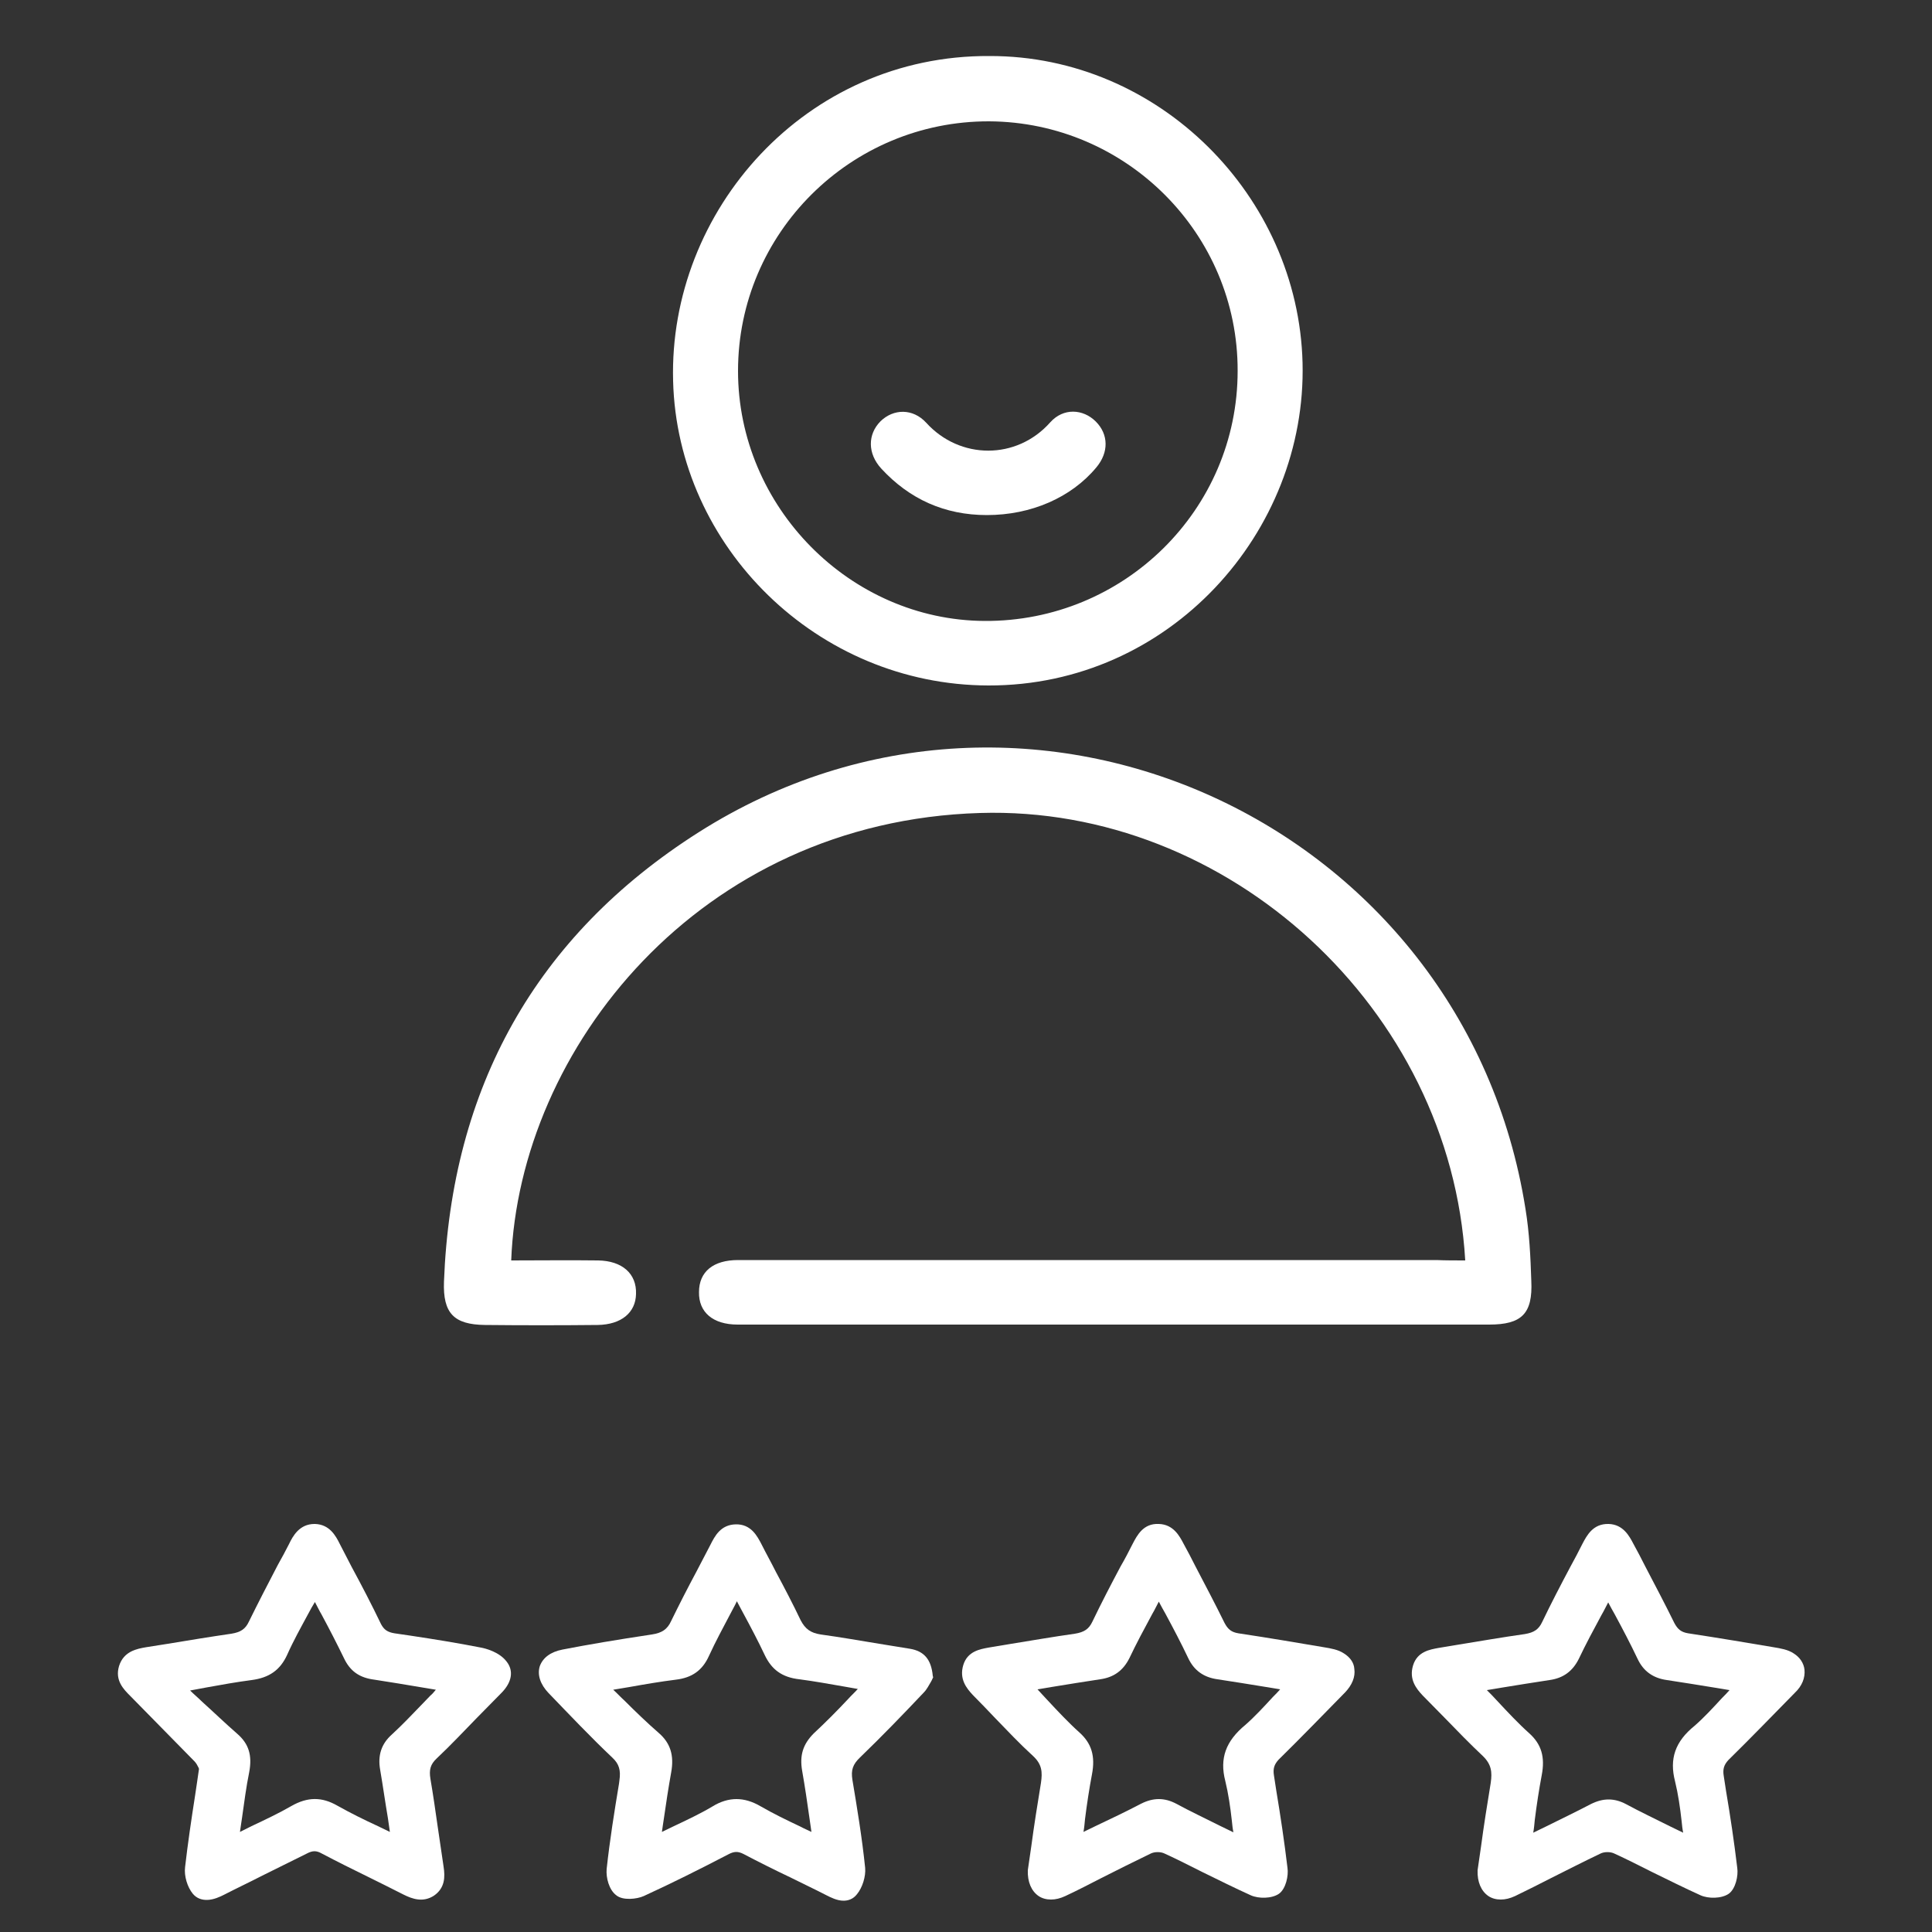
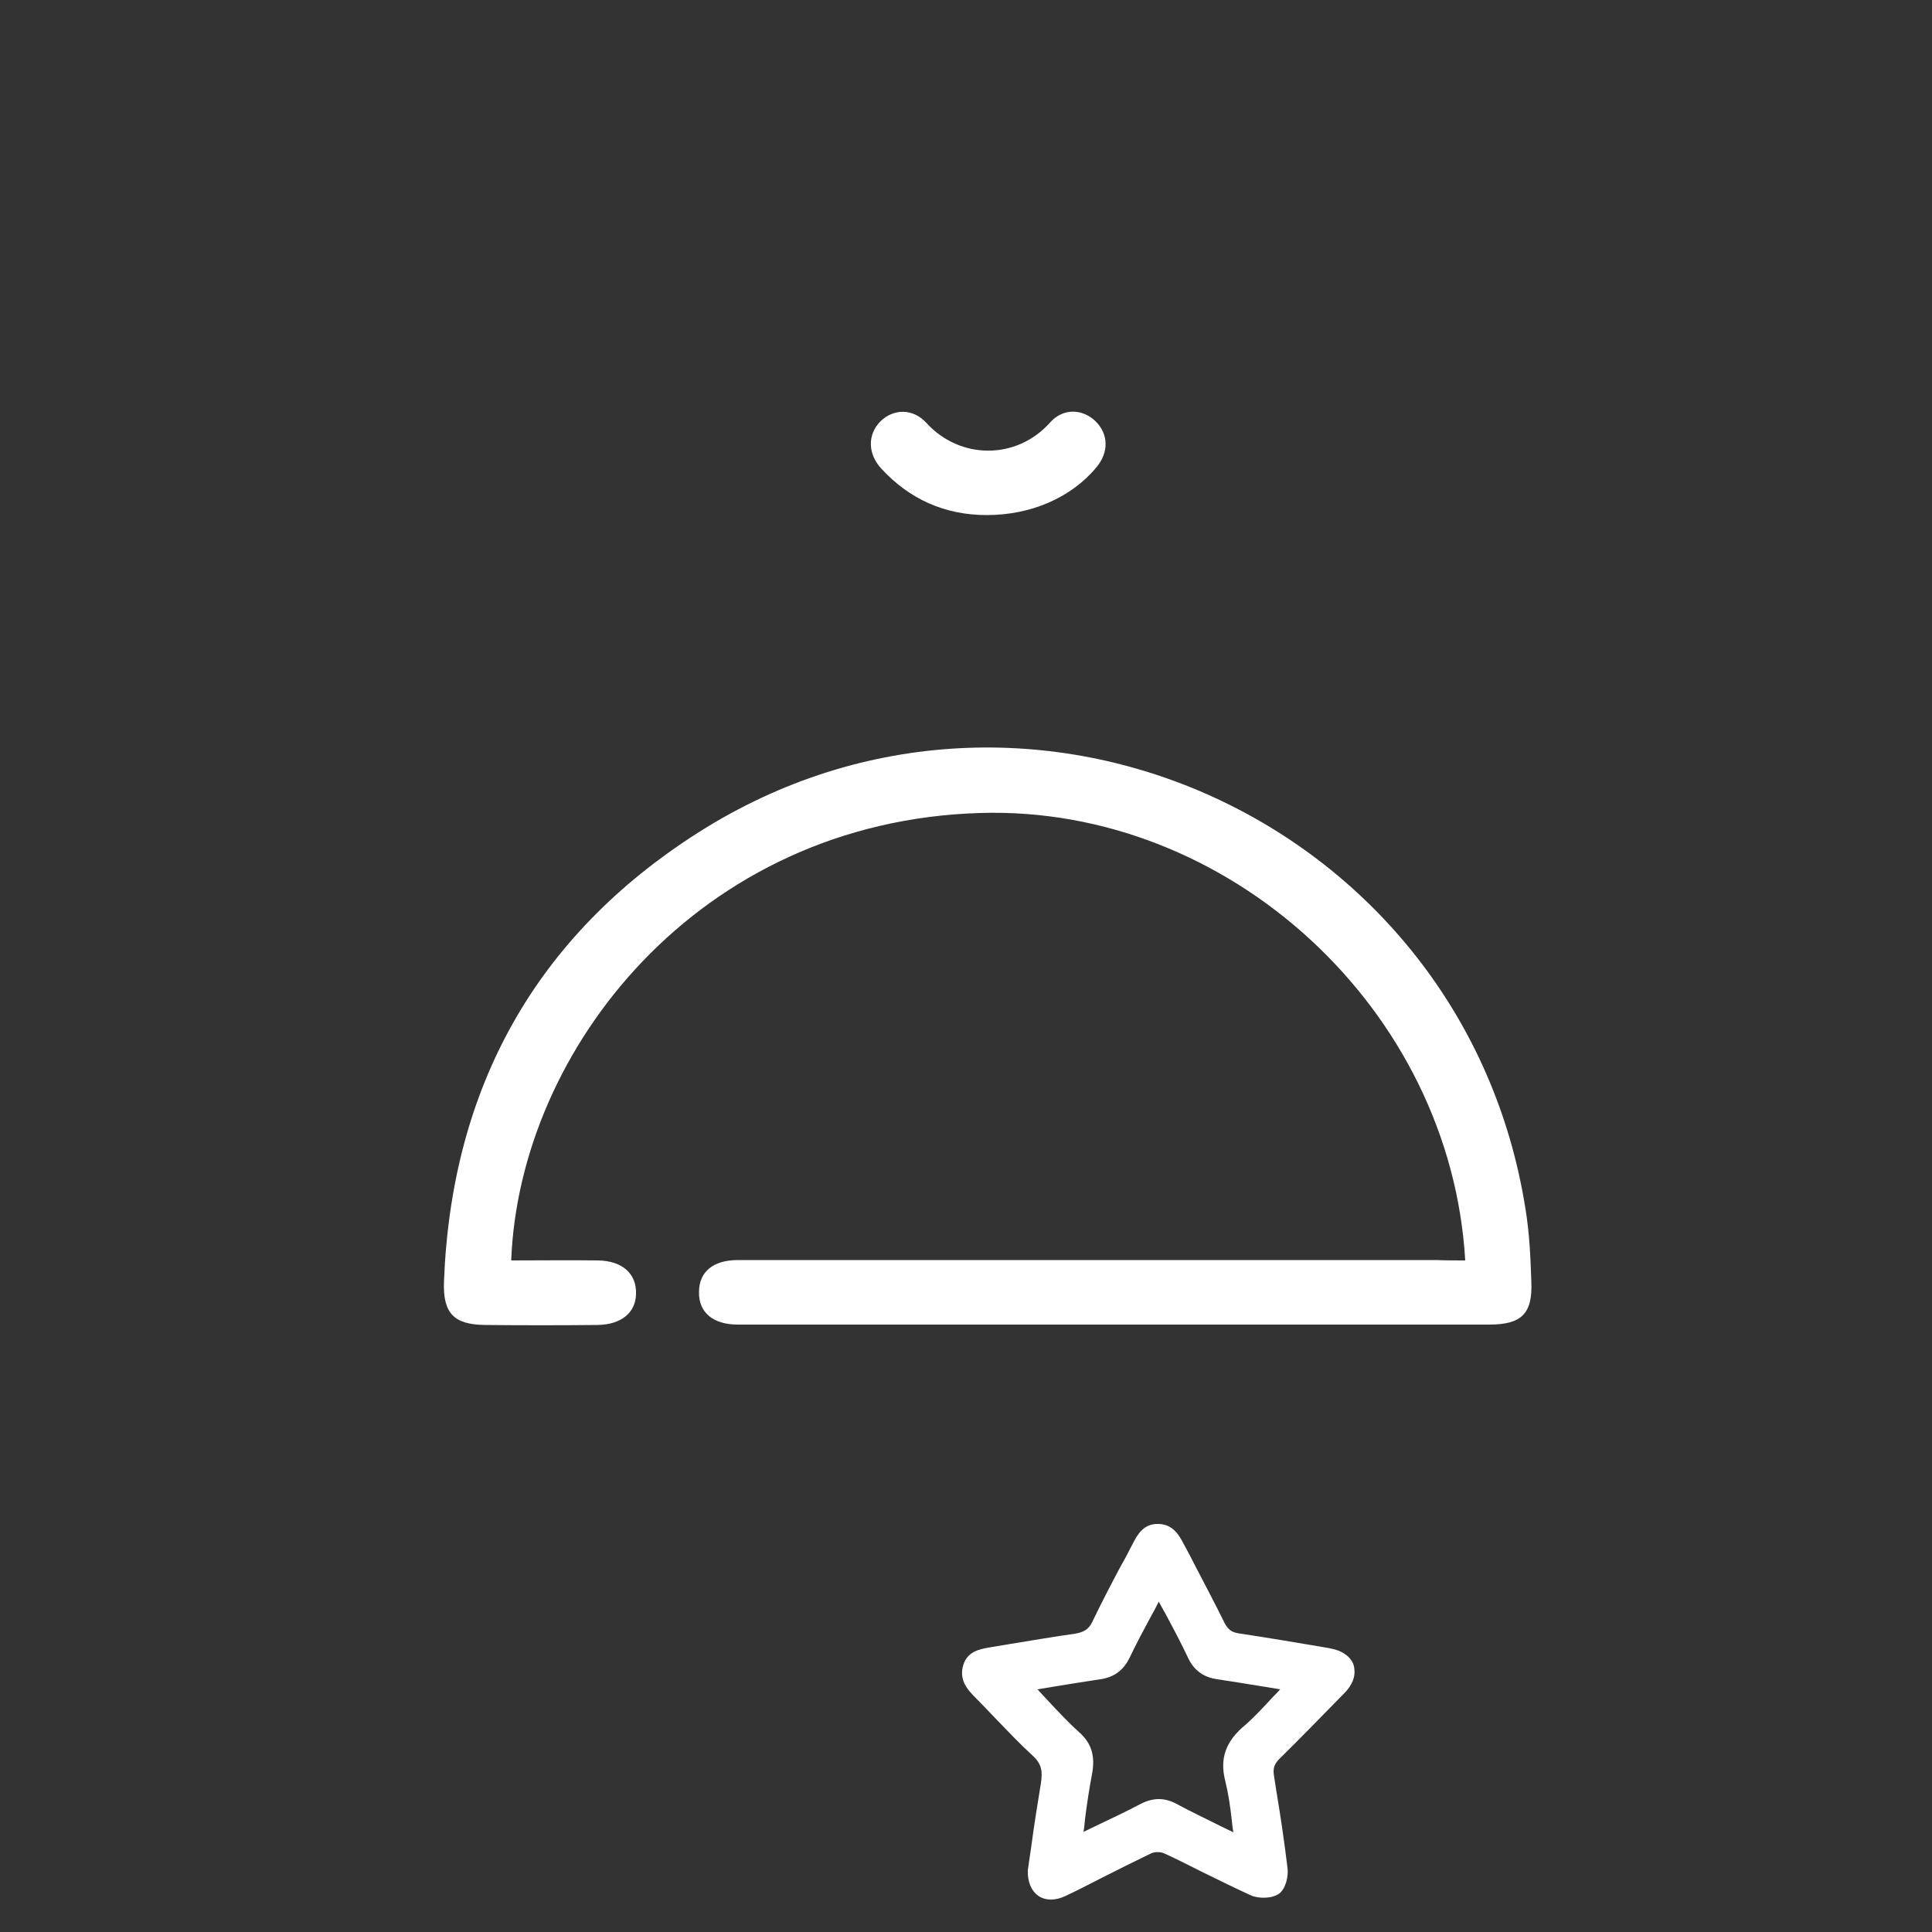
<svg xmlns="http://www.w3.org/2000/svg" id="Слой_1" x="0px" y="0px" viewBox="0 0 500 500" style="enable-background:new 0 0 500 500;" xml:space="preserve">
  <rect x="0" y="0" width="500" height="500" fill="#333333" stroke="none" />
  <style type="text/css"> .st0{fill:#FFFFFF;} </style>
  <path class="st0" d="M379.2,326.2c-3.8-65.1-61.3-117.8-125.6-115.8c-72.8,2.2-119.2,61.2-121.3,115.8c7.5,0,15-0.1,22.5,0 c6.2,0.1,10,3.4,9.8,8.7c-0.1,4.8-3.8,7.9-9.9,8c-9.7,0.1-19.5,0.1-29.2,0c-8-0.1-10.9-3-10.6-11.2c1.9-50.1,23.7-89.5,65.9-116.3 c85.5-54.3,198.2-2.6,214,97.5c1,6.1,1.3,12.4,1.5,18.6c0.4,8.5-2.5,11.3-10.9,11.3c-51.1,0-102.2,0-153.2,0c-13.8,0-27.6,0-41.3,0 c-6.4,0-10.1-3.2-10-8.4c0-5.3,3.7-8.3,10.1-8.3c60.3,0,120.5,0,180.8,0C374.1,326.2,376.5,326.2,379.2,326.2z" />
-   <path class="st0" d="M256.1,14.5c43.8-0.1,79.9,36.2,81,79.4c1.1,43.7-34.3,83.6-81.3,83.5c-44.3-0.1-80.5-35.9-81.6-78.8 C173,54.5,208.5,14.2,256.1,14.5z M256,31.4c-35.8-0.1-65,28.9-65,64.6c0,35.2,29,64.5,63.8,64.7c36.1,0.2,65.5-28.8,65.5-64.7 C320.4,60.5,291.5,31.6,256,31.4z" />
  <path class="st0" d="M255.4,133.3c-10.9,0-20-4.1-27.3-12c-3.6-3.9-3.6-8.9-0.2-12.3c3.3-3.2,8.3-3.4,11.8,0.4 c8.7,9.6,23.4,9.7,32.1-0.1c3.4-3.8,8.5-3.5,11.8-0.2c3.3,3.3,3.4,8,0.1,11.9C277.2,128.8,266.8,133.3,255.4,133.3z" />
  <g>
    <path class="st0" d="M347.8,427.9c-1.5-1-3.4-1.3-5.2-1.6c-6.5-1.1-14.1-2.4-22.1-3.6c-1.8-0.3-2.7-1-3.6-2.7 c-2.4-4.9-5-9.8-7.5-14.6c-1-2-2-3.9-3.1-5.9c-1-1.9-2.6-5-6.4-5.1c-4-0.2-5.6,2.9-6.8,5.2c-1,2-2,3.9-3.1,5.8 c-2.5,4.7-5,9.5-7.3,14.3c-0.9,1.9-2.1,2.7-4.5,3.1c-5.7,0.8-11.4,1.8-17,2.7l-5.4,0.9c-2.1,0.4-5.4,0.9-6.5,4.5s0.8,6,2.5,7.8 c2,2,3.9,4,5.8,6c3.1,3.2,6.3,6.6,9.7,9.7c2.4,2.2,2.5,4.2,2.1,7c-0.9,5.5-1.8,11.1-2.5,16.4c-0.3,2.1-0.6,4.2-0.9,6.2l0,0.1 c-0.1,2.9,0.9,5.3,2.8,6.6c0.9,0.6,2,0.9,3.2,0.9c1.2,0,2.4-0.3,3.7-0.9c3.2-1.5,6.3-3.1,9.4-4.7c4.1-2.1,8.4-4.2,12.7-6.3 c1-0.5,2.6-0.5,3.6,0c3.3,1.5,6.6,3.2,9.8,4.8c4.1,2,8.3,4.1,12.5,6c2,0.9,5.4,0.9,7.3-0.4c1.8-1.3,2.5-4.7,2.2-6.7 c-0.8-6.7-1.8-13.4-2.9-20l-0.6-3.9c-0.3-1.8,0.1-2.9,1.2-4.1c5.9-5.8,11.6-11.7,17.2-17.4c1.8-1.9,2.7-4,2.4-6.1 C350.4,430.3,349.4,428.9,347.8,427.9z M317.1,460.9c0.8,3.3,1.3,6.7,1.7,10.3c0.1,1,0.2,2,0.4,3c-1.1-0.5-2.2-1.1-3.3-1.6 c-4-2-7.8-3.8-11.5-5.8c-1.5-0.8-3-1.2-4.5-1.2s-3,0.4-4.6,1.2c-3.8,2-7.6,3.8-11.6,5.7c-1.1,0.5-2.2,1.1-3.3,1.6 c0.2-1.1,0.3-2.2,0.4-3.3c0.5-4,1.1-7.9,1.8-11.6c0.9-4.7-0.1-8-3.2-10.8c-2.9-2.6-5.6-5.5-8.5-8.6c-0.8-0.9-1.6-1.7-2.4-2.6 c1.2-0.2,2.4-0.4,3.6-0.6c4.4-0.7,8.5-1.4,12.6-2c3.6-0.5,6-2.3,7.6-5.5c1.8-3.8,3.8-7.5,5.9-11.4c0.6-1,1.1-2.1,1.7-3.2 c0.6,1.1,1.1,2.1,1.7,3.1c2.1,3.9,4.1,7.7,5.9,11.5c1.5,3.2,4,5,7.6,5.5c4.1,0.6,8.2,1.3,12.6,2c1.2,0.2,2.4,0.4,3.6,0.6 c-0.6,0.7-1.2,1.3-1.9,2c-2.4,2.6-4.6,5-7.1,7.2C317.2,450.6,315.6,455.1,317.1,460.9z" />
-     <path class="st0" d="M235.5,426.7c-2.7-0.4-5.3-0.9-8-1.3c-4.9-0.8-10-1.7-15.1-2.4c-2.6-0.4-4-1.4-5.2-3.7 c-2-4.2-4.2-8.4-6.4-12.5c-1.2-2.4-2.5-4.7-3.7-7.1c-1.1-2.1-2.7-5.3-6.7-5.2c-3.9,0.1-5.4,3-6.6,5.4c-1.2,2.3-2.4,4.6-3.6,6.9 c-2.2,4.1-4.4,8.4-6.5,12.7c-1,2.2-2.4,3.1-5,3.5c-9.3,1.4-16.4,2.6-23.1,3.9c-3.1,0.6-5.1,2.1-5.9,4.3c-0.7,2.2,0.1,4.7,2.3,7 l0.2,0.2c5.3,5.5,10.7,11.2,16.3,16.5c1.7,1.6,2.2,3.2,1.8,5.9l-0.1,0.8c-1.2,7.2-2.4,14.7-3.2,22.1c-0.2,2.2,0.6,5.4,2.5,6.8 c1.7,1.4,5.3,1,7.1,0.2c7.2-3.3,14.2-6.8,21.9-10.8c1.5-0.8,2.5-0.8,3.9-0.1c4,2.1,8,4.1,12,6c3.2,1.6,6.4,3.1,9.5,4.7 c1,0.5,2.7,1.4,4.4,1.4c1.2,0,2.5-0.4,3.5-1.7c1.4-1.7,2.3-4.6,2.1-6.8c-0.8-7.8-2.1-15.6-3.3-22.8c-0.4-2.5,0.1-4,2-5.8 c5.6-5.4,11.1-11.1,16.4-16.7c0.9-0.9,1.4-2,1.9-2.8c0.2-0.3,0.3-0.6,0.4-0.8l0.2-0.4l-0.1-0.4C241,429.4,239.1,427.3,235.5,426.7z M207.6,458.3c0.7,4,1.3,8,1.9,12.3c0.2,1.2,0.3,2.3,0.5,3.5c-1-0.5-2-0.9-2.9-1.4c-3.6-1.7-6.9-3.3-10.2-5.2 c-2.2-1.3-4.3-1.9-6.3-1.9c-2,0-4.1,0.6-6.2,1.9c-3.2,1.9-6.6,3.5-10.2,5.2c-1,0.5-1.9,0.9-2.9,1.4c0.2-1.2,0.3-2.3,0.5-3.4 c0.6-4.2,1.2-8.1,1.9-12c0.8-4.4-0.2-7.6-3.2-10.2c-3.1-2.7-6.1-5.6-8.9-8.4c-1-0.9-1.9-1.9-2.9-2.8c1.4-0.2,2.8-0.5,4.2-0.7 c3.9-0.7,8-1.4,12-1.9c4.2-0.5,6.9-2.4,8.6-6.2c1.7-3.7,3.6-7.2,5.6-11c0.5-1,1.1-2,1.6-3.1c0.5,1,1.1,2,1.6,3 c2,3.7,3.9,7.3,5.6,10.9c1.8,3.8,4.5,5.8,9,6.3c3.8,0.5,7.7,1.2,11.7,1.9c1.1,0.2,2.3,0.4,3.4,0.6c-0.8,0.9-1.7,1.7-2.5,2.6 c-3,3.2-5.9,6.1-8.9,8.9C207.8,451.4,206.9,454.3,207.6,458.3z" />
-     <path class="st0" d="M124.5,426.4c-6.1-1.2-12.3-2.2-18.3-3.1l-4.1-0.6c-1.8-0.3-2.7-0.9-3.5-2.4c-2.4-5-5-10-7.6-14.8 c-1-2-2.1-4-3.1-6c-1-2-2.6-5-6.4-5.1c0,0-0.1,0-0.1,0c-3.9,0-5.6,3.1-6.6,5.2c-0.9,1.8-1.9,3.6-2.9,5.4c-2.5,4.8-5.1,9.8-7.5,14.7 c-0.9,1.9-2.1,2.7-4.5,3.1c-5.5,0.8-11,1.7-16.4,2.6l-5.7,0.9c-2.3,0.4-5.8,1-7,4.9c-1.1,3.7,1.2,6,2.9,7.7 c5.3,5.4,10.9,11.1,16.6,16.9c0.5,0.5,0.8,1.1,1.1,1.7c0,0.1,0.1,0.2,0.1,0.3c-0.3,2.3-0.7,4.6-1,6.8c-1,6.4-1.9,12.5-2.6,18.6 c-0.3,2.3,0.6,5.2,2,6.9c1,1.2,2.3,1.6,3.6,1.6c1.8,0,3.6-0.9,4.4-1.3c3.3-1.7,6.7-3.3,10-5c3.8-1.9,7.7-3.8,11.5-5.7 c1.5-0.8,2.5-0.8,3.9,0c4,2.1,8,4.1,11.9,6c3.1,1.5,6.2,3.1,9.2,4.6c2.4,1.2,5.1,2.1,7.9,0.3c2.9-2,2.9-4.9,2.5-7.5 c-0.5-3.4-1-6.8-1.5-10.2c-0.6-4.2-1.2-8.4-1.9-12.5c-0.4-2.4,0-3.8,1.6-5.3c3.6-3.4,7-7,10.4-10.5c2.1-2.1,4.2-4.3,6.3-6.4 c2.8-2.8,3.3-5.8,1.4-8.2C129.2,427.5,125.6,426.6,124.5,426.4z M98.4,458.1c0.7,4.1,1.3,8.4,2,12.5l0.5,3.5c-1-0.5-2.1-1-3.1-1.5 c-3.7-1.7-7.1-3.4-10.5-5.3c-4-2.3-7.7-2.3-11.9,0.1c-3.3,1.9-6.7,3.5-10.3,5.2c-1,0.5-2,1-3,1.5c0.2-1.2,0.3-2.3,0.5-3.4 c0.6-4.2,1.1-8.2,1.9-12.1c0.8-4.3-0.1-7.3-3.1-9.9c-3.1-2.7-6.1-5.6-9.1-8.3c-1-1-2.1-1.9-3.1-2.9c1.4-0.3,2.9-0.5,4.3-0.8 c3.8-0.7,7.8-1.4,11.6-1.9c4.6-0.6,7.4-2.6,9.2-6.5c1.6-3.6,3.5-7,5.5-10.7c0.5-1,1.1-2,1.7-3c0.6,1.1,1.1,2.2,1.7,3.2 c2.1,3.9,4,7.6,5.8,11.3c1.6,3.4,4,5.1,7.9,5.6c4,0.6,8.1,1.3,12.3,2c1.2,0.2,2.4,0.4,3.6,0.6c-0.5,0.6-0.9,1.1-1.4,1.5 c-0.9,0.9-1.7,1.8-2.6,2.7c-2.4,2.5-4.8,5-7.4,7.4C98.7,451.3,97.7,454.3,98.4,458.1z" />
-     <path class="st0" d="M467,432.1c-0.2-1.7-1.2-3.2-2.8-4.2c-1.5-1-3.4-1.3-5.2-1.6c-6.5-1.1-14.2-2.4-22.1-3.6 c-1.8-0.3-2.7-1-3.6-2.7c-2.4-4.9-5-9.8-7.5-14.6c-1-2-2-3.9-3.1-5.9c-1-1.9-2.6-5-6.4-5.1c-4-0.1-5.6,2.9-6.8,5.2 c-1,2-2,3.9-3.1,5.9c-2.5,4.7-5,9.5-7.3,14.3c-0.9,1.9-2.1,2.7-4.5,3.1c-5.7,0.8-11.4,1.8-17,2.7l-5.4,0.9 c-2.1,0.4-5.4,0.9-6.5,4.5c-1.1,3.6,0.8,6,2.5,7.8c2,2,3.9,4,5.8,5.9c3.1,3.2,6.4,6.6,9.7,9.7c2.3,2.2,2.5,4.2,2.1,7 c-0.9,5.5-1.8,11.1-2.5,16.4c-0.3,2.1-0.6,4.2-0.9,6.2l0,0.1c-0.1,2.9,0.9,5.3,2.8,6.6c0.9,0.6,2,0.9,3.2,0.9 c1.2,0,2.4-0.3,3.7-0.9c3.1-1.5,6.3-3.1,9.4-4.7c4.2-2.1,8.5-4.3,12.7-6.3c1-0.5,2.6-0.5,3.6,0c3.3,1.5,6.6,3.2,9.8,4.8 c4.1,2,8.3,4.1,12.5,6c2,0.9,5.4,0.9,7.3-0.4c1.8-1.3,2.5-4.7,2.2-6.7c-0.8-6.7-1.8-13.4-2.9-19.9l-0.6-3.9 c-0.3-1.8,0.1-2.9,1.2-4.1c5.9-5.8,11.6-11.7,17.2-17.4C466.4,436.3,467.2,434.2,467,432.1z M433.5,461c0.8,3.3,1.3,6.7,1.7,10.3 c0.1,1,0.2,2,0.4,3c-1.1-0.5-2.2-1.1-3.3-1.6c-4-2-7.8-3.8-11.5-5.8c-1.5-0.8-3-1.2-4.5-1.2c-1.5,0-3,0.4-4.6,1.2 c-3.8,2-7.6,3.8-11.6,5.8c-1.1,0.5-2.2,1.1-3.3,1.6c0.2-1.1,0.3-2.2,0.4-3.3c0.5-4,1.1-7.9,1.8-11.6c0.9-4.7-0.1-8-3.2-10.8 c-2.9-2.6-5.6-5.5-8.5-8.6c-0.8-0.9-1.6-1.7-2.5-2.6c1.2-0.2,2.4-0.4,3.6-0.6c4.4-0.7,8.5-1.4,12.6-2c3.6-0.5,6-2.3,7.6-5.5 c1.8-3.8,3.8-7.5,5.9-11.4c0.6-1,1.1-2.1,1.7-3.2c0.6,1.1,1.1,2.1,1.7,3.1c2.1,3.9,4.1,7.7,5.9,11.5c1.5,3.2,4,5,7.6,5.5 c4.1,0.6,8.2,1.3,12.6,2c1.2,0.2,2.4,0.4,3.6,0.6c-0.6,0.7-1.2,1.3-1.9,2c-2.4,2.6-4.6,5-7.1,7.2C433.5,450.7,432,455.2,433.5,461z " />
  </g>
</svg>